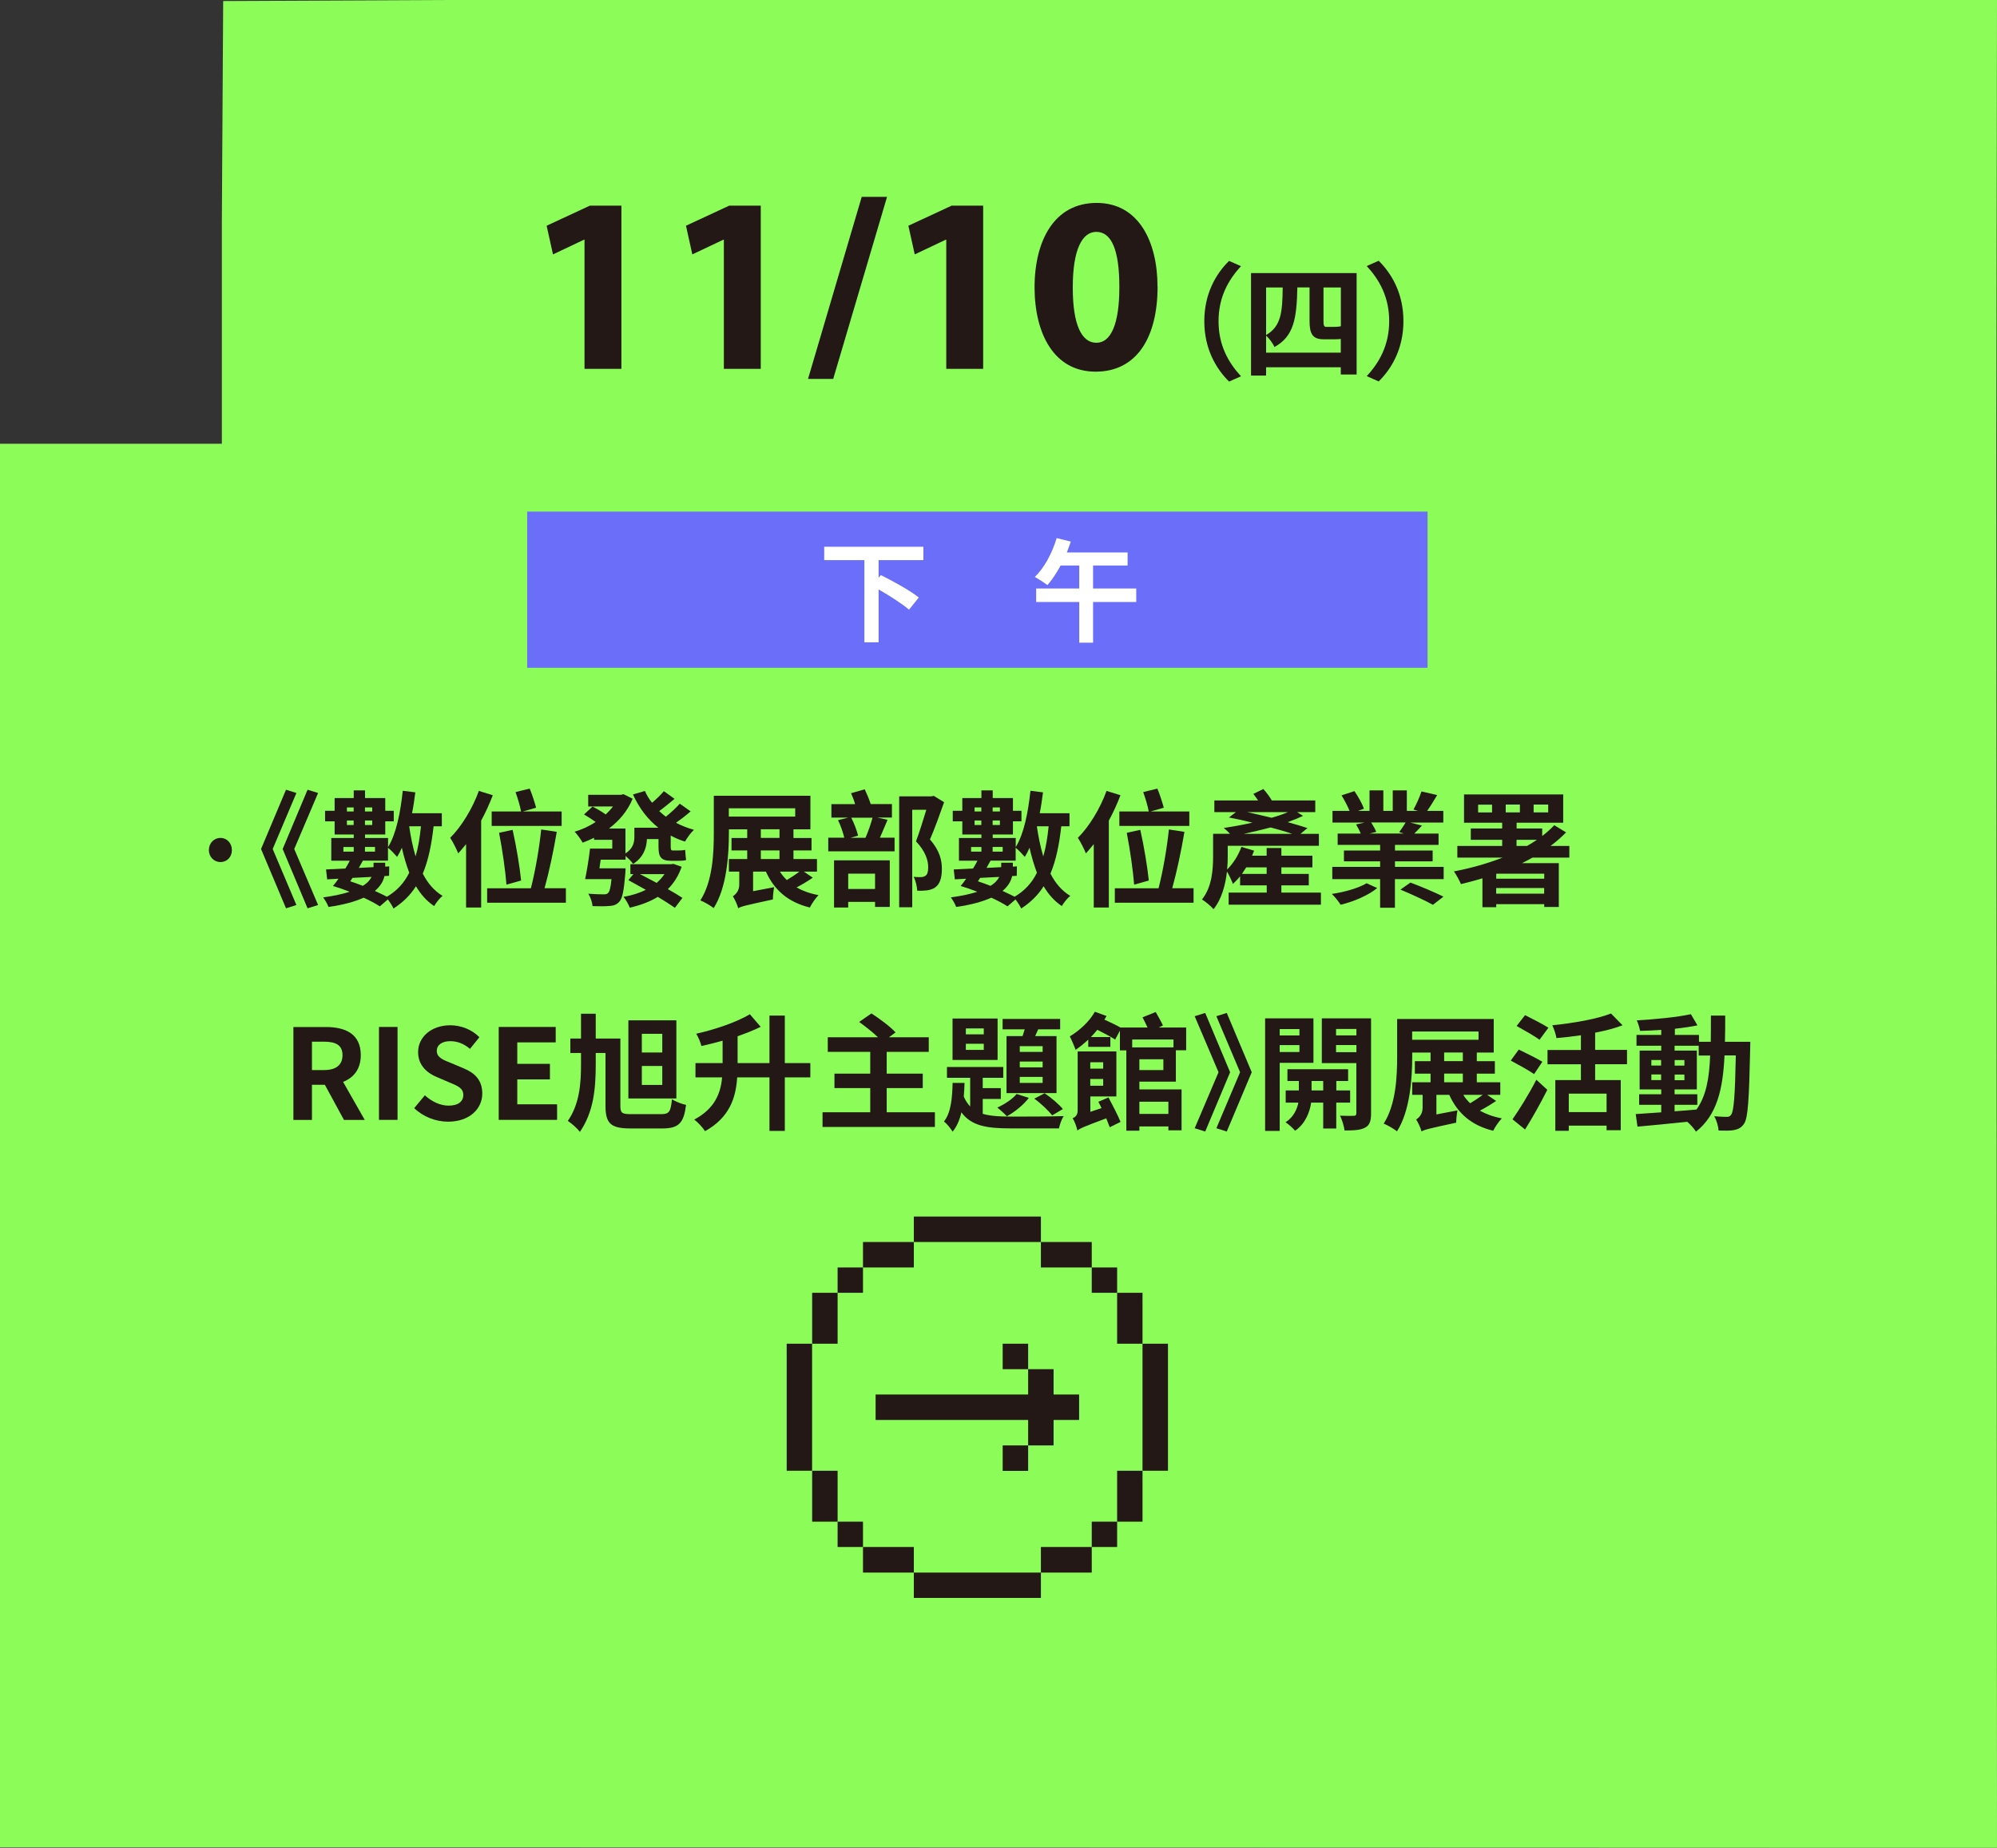
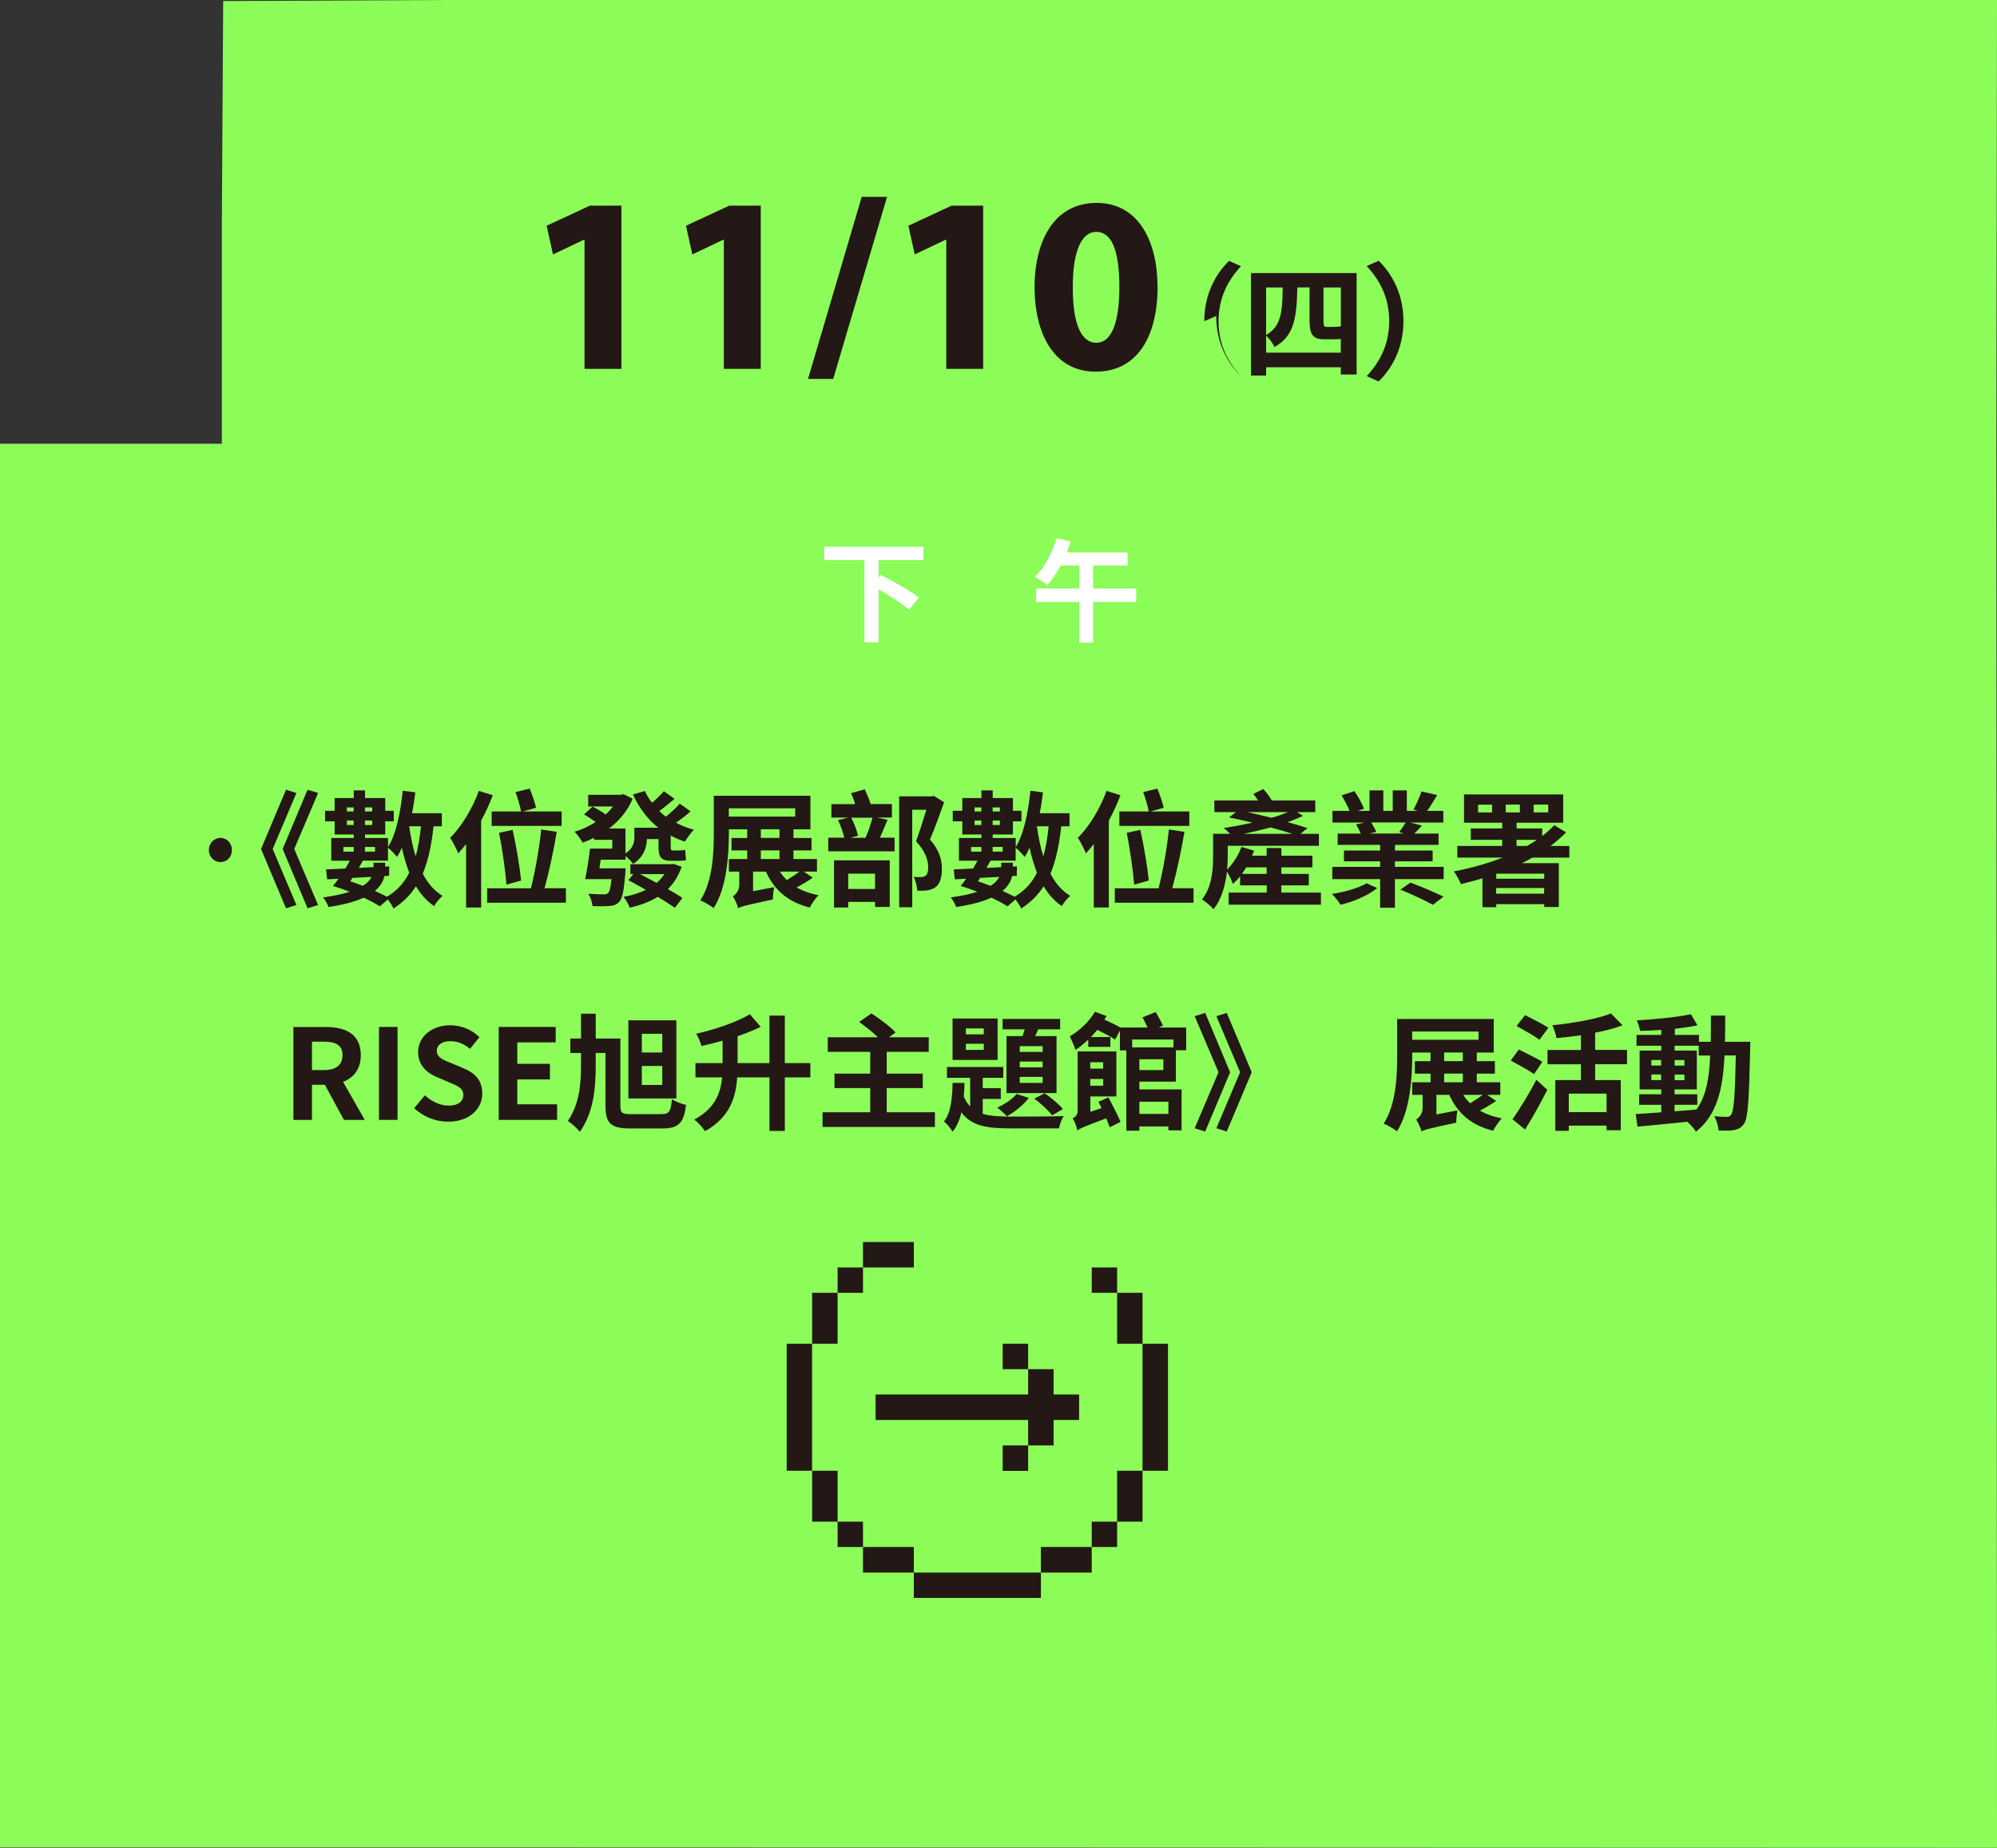
<svg xmlns="http://www.w3.org/2000/svg" viewBox="0 0 286.34 264.89">
  <rect x="0" y="0" width="286.34" height="264.89" fill="#333333" stroke="none" />
  <defs>
    <style>.h{fill:#6a6ef8;}.i{fill:#fff;}.j{fill:#8cfc58;}.k{fill:#231815;}</style>
  </defs>
  <g id="a" />
  <g id="b" />
  <g id="c" />
  <g id="d" />
  <g id="e" />
  <g id="f" />
  <g id="g">
    <polyline class="j" points="286.25 63.61 286.34 0 63.66 0 32 .15 31.81 31.8 31.81 63.61 0 63.61 0 264.82 63.66 264.82 286.34 264.89" />
    <g>
      <polygon class="k" points="154.73 199.91 151.07 199.91 151.07 196.28 147.42 196.28 147.42 192.63 143.77 192.63 143.77 196.28 147.42 196.28 147.42 199.91 125.55 199.91 125.55 203.56 147.42 203.56 147.42 207.21 143.77 207.21 143.77 210.86 147.42 210.86 147.42 207.21 151.07 207.21 151.07 203.56 154.73 203.56 154.73 199.91" />
      <rect class="k" x="156.54" y="181.7" width="3.64" height="3.63" />
-       <rect class="k" x="149.25" y="178.05" width="7.29" height="3.65" />
      <rect class="k" x="160.18" y="185.33" width="3.64" height="7.3" />
      <rect class="k" x="156.54" y="218.14" width="3.64" height="3.63" />
      <rect class="k" x="160.18" y="210.84" width="3.64" height="7.3" />
      <polygon class="k" points="149.25 225.44 131.03 225.44 131.03 229.07 149.25 229.07 149.25 225.44 156.54 225.44 156.54 221.77 149.25 221.77 149.25 225.44" />
-       <rect class="k" x="131.03" y="174.4" width="18.22" height="3.65" />
      <rect class="k" x="123.74" y="178.05" width="7.29" height="3.65" />
      <rect class="k" x="163.82" y="192.63" width="3.65" height="18.21" />
      <rect class="k" x="120.1" y="218.14" width="3.64" height="3.63" />
      <rect class="k" x="123.74" y="221.77" width="7.29" height="3.67" />
      <rect class="k" x="116.45" y="210.84" width="3.65" height="7.3" />
      <rect class="k" x="120.1" y="181.7" width="3.64" height="3.63" />
      <rect class="k" x="116.45" y="185.33" width="3.65" height="7.3" />
      <rect class="k" x="112.8" y="192.63" width="3.64" height="18.21" />
    </g>
    <g>
      <path class="k" d="M29.95,121.87c0-.99,.72-1.75,1.66-1.75s1.64,.76,1.64,1.75-.7,1.71-1.64,1.71-1.66-.76-1.66-1.71Z" />
      <path class="k" d="M42.5,129.74l-1.49,.47-3.58-8.5,3.58-8.5,1.49,.47-3.4,8.03,3.4,8.03Zm3.11,0l-1.51,.47-3.57-8.5,3.57-8.5,1.51,.47-3.42,8.03,3.42,8.03Z" />
      <path class="k" d="M62.17,118.45c-.29,2.65-.76,4.9-1.55,6.79,.7,1.37,1.64,2.47,2.84,3.19-.41,.31-.94,.99-1.21,1.46-1.08-.72-1.91-1.67-2.61-2.84-.81,1.28-1.87,2.32-3.22,3.19-.13-.31-.49-.88-.81-1.3l-1.15,.99c-.61-.4-1.42-.83-2.32-1.24-1.19,.54-2.81,1.01-5.04,1.33-.14-.41-.5-1.03-.77-1.37,1.58-.22,2.83-.49,3.8-.81-.81-.32-1.64-.61-2.39-.83,.25-.29,.54-.65,.79-1.04l-1.62,.09-.16-1.42c.79-.04,1.73-.07,2.77-.13,.23-.36,.45-.76,.63-1.12h-2.65v-3.26h3.22v-.5h-2.74v-1.89h-1.37v-1.51h1.37v-1.82h2.74v-1.1h1.62v1.1h2.9v1.82h1.22v1.51h-1.22v1.89h-2.9v.5h3.3v1.31c1.19-1.93,1.78-4.99,2.11-8.08l1.8,.23c-.13,1.01-.27,2.02-.47,2.99h4.27v1.87h-1.17Zm-12.93,3.64h1.48v-.67h-1.48v.67Zm.5-6.34v.58h.97v-.58h-.97Zm.97,2.52v-.65h-.97v.65h.97Zm-.49,8.07c.59,.2,1.21,.41,1.8,.65,.67-.4,1.04-.85,1.26-1.28l-2.74,.14-.32,.49Zm4.9-.74c-.16,.72-.56,1.44-1.37,2.12,.65,.29,1.22,.58,1.73,.83,1.44-.85,2.48-1.98,3.2-3.44-.41-1.08-.77-2.29-1.06-3.58-.2,.47-.43,.92-.68,1.31-.27-.32-.92-1.01-1.31-1.31v1.85h-3.6c-.18,.34-.38,.68-.58,1.04l2.11-.11v-.63h1.67v.56l.58-.04-.02,1.35-.67,.04Zm-2.79-9.85v.58h1.04v-.58h-1.04Zm1.04,2.52v-.65h-1.04v.65h1.04Zm-1.04,3.15v.67h1.44v-.67h-1.44Zm6.34-2.97c.22,1.53,.52,2.99,.92,4.32,.38-1.28,.61-2.72,.77-4.32h-1.69Z" />
      <path class="k" d="M70.66,114c-.47,1.22-1.03,2.47-1.67,3.64v12.46h-2.16v-9.09c-.38,.47-.76,.92-1.13,1.33-.2-.54-.79-1.71-1.15-2.23,1.62-1.62,3.19-4.18,4.11-6.73l2.02,.63Zm10.48,13.34v2.07h-11.29v-2.07h6.27c.61-2.34,1.22-5.83,1.48-8.43l2.23,.34c-.45,2.7-1.12,5.83-1.75,8.08h3.06Zm-6.43-11.02c-.13-.77-.49-1.93-.79-2.77l2.03-.5c.36,.86,.72,2,.92,2.74l-1.89,.54h5.55v2.07h-10.03v-2.07h4.21Zm-2.09,10.51c-.14-1.87-.58-5.02-1.06-7.44l1.94-.43c.54,2.36,1.04,5.46,1.22,7.27l-2.11,.59Z" />
      <path class="k" d="M99.05,116.29c-.68,.61-1.46,1.19-2.12,1.66,.79,.41,1.66,.76,2.57,1.01-.45,.41-.99,1.17-1.28,1.69-.74-.23-1.4-.52-2.05-.86v1.55c0,.43,.04,.58,.27,.58h.88c.25,0,.68-.02,.92-.09,.04,.43,.07,1.04,.14,1.46-.25,.09-.67,.11-1.04,.11h-1.12c-1.51,0-1.8-.61-1.8-2.07v-1.04h-1.66c-.05,1.26-.49,2.61-1.98,3.56-.2-.31-.72-.83-1.08-1.15v.54h-3.57c-.07,.42-.13,.85-.18,1.24h3.75s-.02,.49-.04,.74c-.2,2.43-.41,3.6-.88,4.07-.38,.41-.81,.56-1.44,.59-.49,.05-1.42,.05-2.38,.02-.04-.56-.29-1.3-.61-1.78,.9,.07,1.78,.09,2.18,.09,.29,0,.49-.02,.65-.18,.22-.2,.38-.77,.5-2h-3.78c.25-1.17,.54-2.95,.7-4.38h3.19v-1.26h-2.61v-.29c-.54,.27-1.08,.5-1.64,.7-.25-.47-.77-1.19-1.15-1.57,1.06-.31,2.09-.79,3.02-1.39-.49-.36-1.13-.77-1.67-1.08l1.22-1.13c.61,.31,1.37,.74,1.89,1.13,.38-.36,.74-.74,1.04-1.15h-3.55v-1.67h4.7l.36-.09,1.31,.65c-.72,1.76-1.93,3.17-3.39,4.27h2.36v3.58c1.12-.74,1.28-1.6,1.28-2.41v-1.28h3.44c-1.57-1.24-2.77-2.84-3.64-4.77l1.71-.5c.27,.61,.61,1.19,1.03,1.69,.59-.5,1.26-1.15,1.69-1.66l1.53,1.1c-.74,.61-1.51,1.26-2.2,1.75,.31,.29,.63,.56,.95,.81,.68-.54,1.51-1.3,2-1.87l1.55,1.1Zm-1.31,7.96c-.45,1.31-1.12,2.36-1.98,3.21,.81,.45,1.55,.9,2.09,1.26l-1.08,1.42c-.61-.43-1.48-.99-2.45-1.57-1.13,.7-2.52,1.21-4.02,1.55-.18-.47-.56-1.15-.9-1.55,1.17-.2,2.27-.54,3.2-1.01-.88-.49-1.73-.97-2.5-1.39l.72-.86h-.43v-1.42h5.85l.32-.05,1.17,.41Zm-5.98,1.06c.76,.4,1.58,.81,2.39,1.26,.43-.38,.81-.79,1.13-1.26h-3.53Z" />
      <path class="k" d="M116.53,125.83c-.72,.49-1.55,.99-2.32,1.39,.9,.5,1.94,.88,3.15,1.1-.41,.43-.97,1.22-1.24,1.78-3.13-.77-5.1-2.5-6.3-5.15h-1.84v2.81l3.02-.58c-.11,.52-.18,1.33-.18,1.76-3.96,.86-4.59,1.01-4.97,1.26v.02c-.11-.5-.52-1.35-.77-1.73,.38-.25,.92-.76,.92-1.67v-1.87h-1.49v-1.8h2.63v-1.24h-2.25v-1.78h2.25v-1.24h-2.63v.52c0,3.13-.29,7.81-2.18,10.77-.43-.34-1.37-.9-1.91-1.1,1.78-2.77,1.93-6.81,1.93-9.67v-5.33h13.85v4.81h-2.43v1.24h2.59v1.78h-2.59v1.24h3.37v1.8h-1.89l1.3,.88Zm-12.03-8.77h9.52v-1.19h-9.52v1.19Zm4.59,3.06h2.68v-1.24h-2.68v1.24Zm0,3.03h2.68v-1.24h-2.68v1.24Zm2.74,1.8c.27,.45,.61,.85,.99,1.21,.61-.36,1.28-.81,1.8-1.21h-2.79Z" />
      <path class="k" d="M127.26,117.53c-.38,.86-.74,1.8-1.1,2.56h2.11v1.95h-9.51v-1.95h2.3c-.18-.74-.52-1.76-.9-2.52l1.46-.36h-2.41v-1.93h3.4c-.14-.52-.36-1.08-.58-1.57l1.96-.56c.32,.67,.65,1.48,.86,2.12h3.04v1.93h-2.11l1.46,.32Zm-7.67,5.8h7.99v6.68h-2.11v-.72h-3.85v.81h-2.03v-6.77Zm2.03,1.91v2.2h3.85v-2.2h-3.85Zm.43-8.03c.43,.81,.81,1.87,.99,2.58l-1.08,.31h2.14c.38-.85,.77-2,1.01-2.88h-3.06Zm13.32-2.21c-.61,1.73-1.35,3.8-2.03,5.35,1.44,1.62,1.71,3.04,1.71,4.21,0,1.3-.29,2.18-.95,2.65-.32,.23-.72,.36-1.19,.43-.4,.05-.92,.07-1.39,.04-.04-.56-.2-1.41-.52-1.98,.4,.04,.76,.04,1.01,.04s.47-.05,.67-.18c.31-.18,.41-.63,.41-1.24,0-.97-.38-2.27-1.75-3.71,.5-1.31,1.06-3.15,1.48-4.52h-2.02v13.97h-1.87v-15.9h4.65l.31-.07,1.49,.92Z" />
      <path class="k" d="M152.17,118.45c-.29,2.65-.76,4.9-1.55,6.79,.7,1.37,1.64,2.47,2.84,3.19-.41,.31-.94,.99-1.21,1.46-1.08-.72-1.91-1.67-2.61-2.84-.81,1.28-1.87,2.32-3.22,3.19-.13-.31-.49-.88-.81-1.3l-1.15,.99c-.61-.4-1.42-.83-2.32-1.24-1.19,.54-2.81,1.01-5.04,1.33-.14-.41-.5-1.03-.77-1.37,1.58-.22,2.83-.49,3.8-.81-.81-.32-1.64-.61-2.39-.83,.25-.29,.54-.65,.79-1.04l-1.62,.09-.16-1.42c.79-.04,1.73-.07,2.77-.13,.23-.36,.45-.76,.63-1.12h-2.65v-3.26h3.22v-.5h-2.74v-1.89h-1.37v-1.51h1.37v-1.82h2.74v-1.1h1.62v1.1h2.9v1.82h1.22v1.51h-1.22v1.89h-2.9v.5h3.3v1.31c1.19-1.93,1.78-4.99,2.11-8.08l1.8,.23c-.13,1.01-.27,2.02-.47,2.99h4.27v1.87h-1.17Zm-12.93,3.64h1.48v-.67h-1.48v.67Zm.5-6.34v.58h.97v-.58h-.97Zm.97,2.52v-.65h-.97v.65h.97Zm-.49,8.07c.59,.2,1.21,.41,1.8,.65,.67-.4,1.04-.85,1.26-1.28l-2.74,.14-.32,.49Zm4.9-.74c-.16,.72-.56,1.44-1.37,2.12,.65,.29,1.22,.58,1.73,.83,1.44-.85,2.48-1.98,3.2-3.44-.41-1.08-.77-2.29-1.06-3.58-.2,.47-.43,.92-.68,1.31-.27-.32-.92-1.01-1.31-1.31v1.85h-3.6c-.18,.34-.38,.68-.58,1.04l2.11-.11v-.63h1.67v.56l.58-.04-.02,1.35-.67,.04Zm-2.79-9.85v.58h1.04v-.58h-1.04Zm1.04,2.52v-.65h-1.04v.65h1.04Zm-1.04,3.15v.67h1.44v-.67h-1.44Zm6.34-2.97c.22,1.53,.52,2.99,.92,4.32,.38-1.28,.61-2.72,.77-4.32h-1.69Z" />
      <path class="k" d="M160.66,114c-.47,1.22-1.03,2.47-1.67,3.64v12.46h-2.16v-9.09c-.38,.47-.76,.92-1.13,1.33-.2-.54-.79-1.71-1.15-2.23,1.62-1.62,3.19-4.18,4.11-6.73l2.02,.63Zm10.48,13.34v2.07h-11.29v-2.07h6.27c.61-2.34,1.22-5.83,1.48-8.43l2.23,.34c-.45,2.7-1.12,5.83-1.75,8.08h3.06Zm-6.43-11.02c-.13-.77-.49-1.93-.79-2.77l2.03-.5c.36,.86,.72,2,.92,2.74l-1.89,.54h5.55v2.07h-10.03v-2.07h4.21Zm-2.09,10.51c-.14-1.87-.58-5.02-1.06-7.44l1.94-.43c.54,2.36,1.04,5.46,1.22,7.27l-2.11,.59Z" />
      <path class="k" d="M189.4,127.96v1.73h-13.23v-1.73h5.46v-1.04h-3.82v-1.3c-.32,.41-.68,.77-1.03,1.1-.13-.38-.54-1.28-.85-1.78-.22,1.87-.74,3.94-1.93,5.4-.32-.4-1.21-1.15-1.66-1.39,1.46-1.8,1.6-4.36,1.6-6.21v-3.21h2.43c-.29-.31-.65-.63-.9-.83,1.3-.2,2.72-.45,4.11-.77-1.13-.29-2.3-.54-3.37-.74l1.01-.77h-3.1v-1.67h6.27c-.22-.34-.47-.67-.68-.94l1.44-.7c.41,.47,.9,1.1,1.21,1.64h6.23v1.67h-2.61l.86,.54c-.65,.31-1.4,.61-2.21,.9,1.06,.29,2.03,.58,2.84,.85l-1.01,.83h2.65v1.71h-13.07v1.51c0,.58-.02,1.21-.09,1.89,.86-.85,1.6-2,2.05-3.24l1.82,.54c-.09,.23-.18,.47-.29,.72h2.09v-1.1h2.11v1.1h4.45v1.67h-4.45v.94h3.93v1.64h-3.93v1.04h5.67Zm-7.78-2.68v-.94h-2.93c-.2,.32-.4,.63-.61,.94h3.55Zm3.67-5.74c-.88-.31-1.96-.61-3.1-.92-1.3,.34-2.61,.65-3.87,.92h6.97Zm-6.48-3.12c1.13,.25,2.32,.52,3.51,.81,.86-.23,1.69-.52,2.36-.81h-5.87Z" />
      <path class="k" d="M197.46,127.31c-1.22,1.03-3.39,1.96-5.24,2.39-.27-.45-.83-1.15-1.26-1.55,1.8-.25,3.89-.86,4.99-1.53l1.51,.68Zm9.54-3.04v1.76h-6.99v4.1h-2.12v-4.1h-6.86v-1.76h6.86v-.79h-5.19v-1.55h5.19v-.81h-6.09v-1.62h3.31c-.16-.41-.43-.92-.67-1.31l1.21-.27h-4.59v-1.67h2.45c-.27-.68-.74-1.55-1.15-2.23l1.84-.61c.54,.76,1.13,1.84,1.37,2.52l-.86,.32h1.66v-2.94h1.98v2.94h1.35v-2.94h2.02v2.94h1.6l-.65-.2c.41-.72,.9-1.82,1.15-2.59l2.25,.52c-.5,.83-.99,1.64-1.44,2.27h2.32v1.67h-4.75l1.69,.43c-.4,.43-.77,.83-1.1,1.15h3.48v1.62h-6.25v.81h5.4v1.55h-5.4v.79h6.99Zm-10.39-6.36c.29,.45,.58,.97,.72,1.35l-.97,.23h4.92l-.65-.2c.29-.41,.67-.95,.92-1.39h-4.93Zm5.62,8.61c1.46,.54,3.58,1.44,4.74,2.02l-1.51,1.17c-1.04-.59-3.15-1.55-4.66-2.18l1.44-1.01Z" />
      <path class="k" d="M219.72,122.95c-.49,.27-.97,.54-1.49,.79h5.28v6.28h-2.09v-.4h-6.88v.43h-1.98v-4.14c-1.01,.31-2.03,.58-3.08,.83-.2-.47-.67-1.37-1.01-1.82,2.39-.45,4.77-1.12,6.99-1.98h-6.5v-1.67h6.43v-.88h-4.5v-1.62h4.5v-.83h-5.47v-4.05h14.22v4.05h-6.68v.83h3.67v1.08c.63-.49,1.22-1.01,1.73-1.55l1.69,1.03c-.67,.68-1.42,1.35-2.23,1.94h2.7v1.67h-5.29Zm-5.78-7.6h-2v1.12h2v-1.12Zm.65,9.9l-.05,.02v.7h6.88v-.72h-6.82Zm6.82,2.86v-.81h-6.88v.81h6.88Zm-5.51-11.65h2.03v-1.12h-2.03v1.12Zm1.55,4.81h1.51c.49-.29,.97-.58,1.42-.88h-2.93v.88Zm2.45-4.81h2.09v-1.12h-2.09v1.12Z" />
      <path class="k" d="M49.32,160.55l-2.74-5.04h-1.85v5.04h-2.66v-13.32h4.65c2.79,0,5.01,.97,5.01,4.03,0,2-1.01,3.24-2.54,3.83l3.11,5.46h-2.97Zm-4.59-7.15h1.73c1.71,0,2.65-.72,2.65-2.14s-.94-1.93-2.65-1.93h-1.73v4.07Z" />
      <path class="k" d="M54.34,147.22h2.66v13.32h-2.66v-13.32Z" />
      <path class="k" d="M59.39,158.86l1.53-1.84c.95,.88,2.21,1.48,3.39,1.48,1.39,0,2.12-.59,2.12-1.53,0-.99-.81-1.3-2-1.8l-1.78-.76c-1.35-.56-2.7-1.64-2.7-3.58,0-2.18,1.91-3.85,4.61-3.85,1.55,0,3.1,.61,4.18,1.71l-1.35,1.67c-.85-.7-1.73-1.1-2.83-1.1-1.17,0-1.93,.52-1.93,1.4,0,.95,.95,1.3,2.09,1.75l1.75,.74c1.62,.67,2.68,1.69,2.68,3.62,0,2.18-1.82,4.03-4.9,4.03-1.78,0-3.57-.7-4.86-1.94Z" />
      <path class="k" d="M71.51,147.22h8.17v2.21h-5.51v3.08h4.68v2.23h-4.68v3.57h5.71v2.23h-8.37v-13.32Z" />
      <path class="k" d="M94.8,159.72c1.17,0,1.37-.36,1.55-2.14,.5,.34,1.42,.7,2.02,.81-.32,2.56-1.01,3.38-3.39,3.38h-4.56c-2.77,0-3.6-.65-3.6-3.22v-7.6h-1.4v1.6c0,3.62-.32,6.86-2.27,9.71-.41-.54-1.17-1.19-1.73-1.57,1.67-2.43,1.89-5.29,1.89-8.12v-1.62h-1.53v-2.07h1.53v-3.56h2.11v3.56h3.53v9.65c0,1.03,.22,1.19,1.58,1.19h4.27Zm2.18-2.25h-6.88v-11.2h6.88v11.2Zm-2.02-9.27h-2.93v2.68h2.93v-2.68Zm0,4.61h-2.93v2.72h2.93v-2.72Z" />
      <path class="k" d="M116.19,154.45h-3.66v7.67h-2.2v-7.67h-4.63c-.18,2.88-1.08,5.76-4.61,7.71-.31-.5-1.04-1.3-1.55-1.66,2.97-1.58,3.8-3.8,4-6.05h-3.82v-2.05h3.89v-3.21c-1.01,.29-2.05,.54-3.04,.76-.11-.5-.45-1.28-.74-1.76,2.81-.63,5.8-1.67,7.69-2.79l1.55,1.8c-1.01,.5-2.14,.94-3.31,1.35v3.85h4.57v-6.81h2.2v6.81h3.66v2.05Z" />
      <path class="k" d="M134.05,159.45v2.11h-16.11v-2.11h6.84v-3.47h-5.13v-2.07h5.13v-3.12h-6.09v-2.09h7.2c-.76-.74-1.84-1.57-2.7-2.2l1.76-1.22c1.15,.74,2.7,1.89,3.46,2.72l-.95,.7h5.71v2.09h-6.03v3.12h5.17v2.07h-5.17v3.47h6.91Z" />
      <path class="k" d="M140.9,159.67c1.08,.32,2.39,.4,4,.4,1.22,0,6.14,0,7.62-.07-.29,.41-.58,1.24-.68,1.76h-6.93c-3.39,0-5.62-.34-7.06-2.3-.25,1.08-.65,2.04-1.26,2.77-.27-.45-.81-1.13-1.24-1.46,1.01-1.24,1.19-3.37,1.24-5.53h1.71c-.02,.67-.05,1.31-.11,1.96,.25,.58,.56,1.04,.92,1.42v-4.11h-3.33v-1.55h8.07v1.55h-2.94v1.48h2.59v1.55h-2.59v2.12Zm2.14-7.72h-6.46v-5.94h6.46v5.94Zm-1.98-4.52h-2.57v.85h2.57v-.85Zm0,2.2h-2.57v.88h2.57v-.88Zm6.46,7.76c-.77,1.01-2.03,2.03-3.15,2.63-.31-.34-.99-.95-1.37-1.24,1.06-.49,2.14-1.19,2.77-1.95l1.75,.56Zm-.9-8.86c.11-.31,.2-.65,.31-.97h-3.17v-1.49h8.25v1.49h-3.15l-.43,.97h3.06v8.17h-7.17v-8.17h2.3Zm2.88,1.44h-3.28v.83h3.28v-.83Zm0,2.21h-3.28v.83h3.28v-.83Zm0,2.2h-3.28v.86h3.28v-.86Zm.27,2.34c.95,.63,2.07,1.58,2.63,2.27l-1.53,.9c-.56-.7-1.67-1.76-2.57-2.39l1.48-.77Z" />
      <path class="k" d="M163.37,155.09v1.08h6.05v5.87h-1.89v-.56h-4.16v.61h-1.87v-11.51h-.92v-2.83l-.68,1.28c-.58-.38-1.64-.95-2.56-1.4-.29,.34-.59,.7-.92,1.04h2.79v1.4h-3.17v-1.03c-.59,.54-1.19,1.04-1.82,1.46-.13-.41-.58-1.46-.83-1.93,1.37-.81,2.81-2.12,3.6-3.53l1.67,.61c-.09,.18-.2,.34-.31,.52,.81,.36,1.75,.81,2.3,1.13h3.89c-.22-.49-.49-1.01-.72-1.46l1.89-.76c.34,.59,.79,1.39,1.04,1.93l-.61,.29h3.94v3.26h-1.48v4.5h-5.26Zm-4.43,2.23c.59,1.12,1.37,2.61,1.73,3.51l-1.55,.77c-.13-.36-.31-.79-.5-1.28-3.2,1.19-3.76,1.44-4.14,1.75-.09-.49-.4-1.35-.68-1.76,.34-.14,.72-.43,.72-1.08v-8.5h5.55v6.45h-3.73v2.21l1.6-.54c-.14-.32-.31-.63-.45-.9l1.46-.63Zm-2.61-5.04v.92h1.85v-.92h-1.85Zm1.85,3.37v-.97h-1.85v.97h1.85Zm4.16-6.63v1.13h5.92v-1.13h-5.92Zm4.47,2.83h-3.44v1.55h3.44v-1.55Zm-3.44,6.09v1.75h4.16v-1.75h-4.16Z" />
      <path class="k" d="M171.3,161.74l3.42-8.03-3.42-8.03,1.51-.47,3.57,8.5-3.57,8.5-1.51-.47Zm3.11,0l3.4-8.03-3.4-8.03,1.49-.47,3.58,8.5-3.58,8.5-1.49-.47Z" />
-       <path class="k" d="M183.49,152.36v9.76h-2.09v-16.13h6.93v6.37h-4.84Zm0-4.84v.92h2.83v-.92h-2.83Zm2.83,3.29v-.99h-2.83v.99h2.83Zm5.28,7.26v3.71h-1.87v-3.71h-1.73c-.18,1.24-.77,2.99-2.3,4.03-.31-.38-.95-.94-1.37-1.22,1.15-.72,1.66-1.89,1.84-2.81h-1.82v-1.75h1.89v-1.35h-1.64v-1.69h8.7v1.69h-1.69v1.35h1.98v1.75h-1.98Zm-1.87-1.75v-1.35h-1.67v1.35h1.67Zm6.86,3.29c0,1.1-.2,1.69-.85,2.04-.65,.36-1.58,.41-2.95,.41-.07-.59-.36-1.57-.65-2.12,.81,.04,1.69,.04,1.96,.02,.29,0,.38-.11,.38-.36v-7.2h-4.95v-6.41h7.06v13.63Zm-5.02-12.1v.92h2.92v-.92h-2.92Zm2.92,3.33v-1.03h-2.92v1.03h2.92Z" />
      <path class="k" d="M214.51,157.83c-.72,.49-1.55,.99-2.32,1.39,.9,.5,1.94,.88,3.15,1.1-.41,.43-.97,1.22-1.24,1.78-3.13-.77-5.1-2.5-6.3-5.15h-1.84v2.81l3.02-.58c-.11,.52-.18,1.33-.18,1.76-3.96,.86-4.59,1.01-4.97,1.26v.02c-.11-.5-.52-1.35-.77-1.73,.38-.25,.92-.76,.92-1.67v-1.87h-1.49v-1.8h2.63v-1.24h-2.25v-1.78h2.25v-1.24h-2.63v.52c0,3.13-.29,7.81-2.18,10.77-.43-.34-1.37-.9-1.91-1.1,1.78-2.77,1.93-6.81,1.93-9.67v-5.33h13.85v4.81h-2.43v1.24h2.59v1.78h-2.59v1.24h3.37v1.8h-1.89l1.3,.88Zm-12.03-8.77h9.52v-1.19h-9.52v1.19Zm4.59,3.06h2.68v-1.24h-2.68v1.24Zm0,3.03h2.68v-1.24h-2.68v1.24Zm2.74,1.8c.27,.45,.61,.85,.99,1.21,.61-.36,1.28-.81,1.8-1.21h-2.79Z" />
      <path class="k" d="M219.97,153.98c-.74-.52-2.29-1.37-3.35-1.94l1.15-1.58c.99,.49,2.59,1.26,3.38,1.75l-1.19,1.78Zm-3.1,6.48c.95-1.35,2.34-3.58,3.42-5.67l1.57,1.44c-.95,1.89-2.09,3.94-3.19,5.69l-1.8-1.46Zm3.87-11.4c-.7-.54-2.23-1.39-3.28-1.98l1.21-1.55c1.01,.5,2.57,1.3,3.35,1.8l-1.28,1.73Zm7.98,3.51v2.27h3.67v7.18h-2.03v-.65h-5.42v.74h-1.93v-7.27h3.67v-2.27h-4.79v-2.05h4.79v-2.11c-1.19,.18-2.38,.31-3.51,.41-.07-.52-.36-1.35-.59-1.84,3.06-.31,6.43-.9,8.41-1.69l1.66,1.69c-1.17,.45-2.5,.79-3.93,1.06v2.47h4.57v2.05h-4.57Zm1.64,4.21h-5.42v2.65h5.42v-2.65Z" />
      <path class="k" d="M250.97,149.35s-.02,.7-.02,.95c-.16,7.36-.31,9.97-.88,10.8-.41,.59-.83,.77-1.42,.9-.54,.11-1.37,.09-2.23,.07-.04-.59-.27-1.46-.63-2.05,.79,.07,1.48,.09,1.82,.09,.27,0,.45-.07,.61-.31,.38-.49,.56-2.68,.67-8.5h-1.62c-.23,4.83-1.06,8.53-4.09,10.93-.27-.43-.79-1.03-1.26-1.42-2.59,.27-5.19,.54-7.13,.7l-.25-1.8c1.01-.07,2.27-.16,3.66-.25v-1.08h-3.17v-1.51h3.17v-.7h-3.1v-5.56h3.1v-.7h-3.55v-1.55h3.55v-.72c-1.04,.07-2.07,.13-3.04,.14-.07-.43-.27-1.1-.47-1.51,2.66-.14,5.78-.45,7.76-.88l.94,1.6c-.95,.2-2.07,.36-3.24,.49v.88h3.46v.99h1.69c.02-1.19,.02-2.43,.02-3.76h2.05c0,1.31,0,2.58-.04,3.76h3.66Zm-14.19,3.4h1.4v-.79h-1.4v.79Zm1.4,2.09v-.81h-1.4v.81h1.4Zm1.94,4.47c1.03-.07,2.09-.16,3.13-.25,1.4-1.95,1.84-4.52,1.96-7.74h-1.64v-1.41h-3.46v.7h3.19v5.56h-3.19v.7h3.26v1.51h-3.26v.92Zm1.4-6.55v-.79h-1.4v.79h1.4Zm-1.4,1.28v.81h1.4v-.81h-1.4Z" />
    </g>
    <g>
      <path class="k" d="M83.81,34.36h-.07l-4.45,2.11-.91-4.11,6.2-2.88h4.52v23.4h-5.29v-18.52Z" />
      <path class="k" d="M103.79,34.36h-.07l-4.45,2.11-.91-4.11,6.2-2.88h4.52v23.4h-5.29v-18.52Z" />
      <path class="k" d="M115.86,54.32l7.7-26.1h3.63l-7.72,26.1h-3.62Z" />
      <path class="k" d="M135.68,34.36h-.07l-4.45,2.11-.91-4.11,6.2-2.88h4.52v23.4h-5.29v-18.52Z" />
      <path class="k" d="M165.98,41.09c0,7.21-2.93,12.19-8.89,12.19s-8.72-5.42-8.75-12.04c0-6.8,2.85-12.15,8.9-12.15s8.73,5.58,8.73,12Zm-12.16,.12c-.01,5.39,1.29,7.93,3.38,7.93s3.3-2.67,3.3-7.99-1.13-7.91-3.31-7.91c-2.01,0-3.38,2.52-3.37,7.97Z" />
-       <path class="k" d="M172.68,46.04c0-3.85,1.6-6.73,3.55-8.64l1.71,.76c-1.8,1.94-3.22,4.43-3.22,7.89s1.42,5.94,3.22,7.89l-1.71,.76c-1.94-1.91-3.55-4.79-3.55-8.64Z" />
+       <path class="k" d="M172.68,46.04c0-3.85,1.6-6.73,3.55-8.64l1.71,.76c-1.8,1.94-3.22,4.43-3.22,7.89s1.42,5.94,3.22,7.89c-1.94-1.91-3.55-4.79-3.55-8.64Z" />
      <path class="k" d="M194.52,39.14v14.55h-2.27v-1.04h-10.71v1.19h-2.16v-14.69h15.14Zm-2.27,11.43v-1.98c-.27,.04-.59,.05-.88,.05h-1.57c-1.67,0-2.03-.86-2.03-2.7v-4.74h-1.75c-.09,4.38-.47,7.02-3.29,8.55-.18-.49-.74-1.22-1.19-1.64v2.45h10.71Zm-10.71-9.36v6.82c2.14-1.24,2.34-3.21,2.38-6.82h-2.38Zm10.71,0h-2.48v4.77c0,.61,.04,.88,.38,.88h1.17c.25,0,.65-.02,.94-.09v-5.56Z" />
      <path class="k" d="M201.23,46.04c0,3.85-1.6,6.73-3.55,8.64l-1.71-.76c1.8-1.94,3.22-4.43,3.22-7.89s-1.42-5.94-3.22-7.89l1.71-.76c1.94,1.91,3.55,4.79,3.55,8.64Z" />
    </g>
    <g>
-       <rect class="h" x="75.59" y="73.34" width="129.1" height="22.39" />
      <g>
        <path class="i" d="M125.98,80.3v2.51l.32-.37c1.72,.86,4.23,2.23,5.44,3.22l-1.4,1.74c-.93-.81-2.75-1.98-4.36-2.9v7.58h-2.04v-11.78h-5.76v-1.92h14.22v1.92h-6.42Z" />
        <path class="i" d="M162.92,86.3h-6.19v5.83h-1.98v-5.83h-6.18v-1.93h6.18v-3.3h-2.67c-.59,1.08-1.24,2.07-1.9,2.81-.41-.33-1.29-.89-1.8-1.17,1.34-1.28,2.49-3.42,3.13-5.57l2.03,.5c-.18,.53-.37,1.04-.57,1.56h8.71v1.87h-4.95v3.3h6.19v1.93Z" />
      </g>
    </g>
  </g>
</svg>